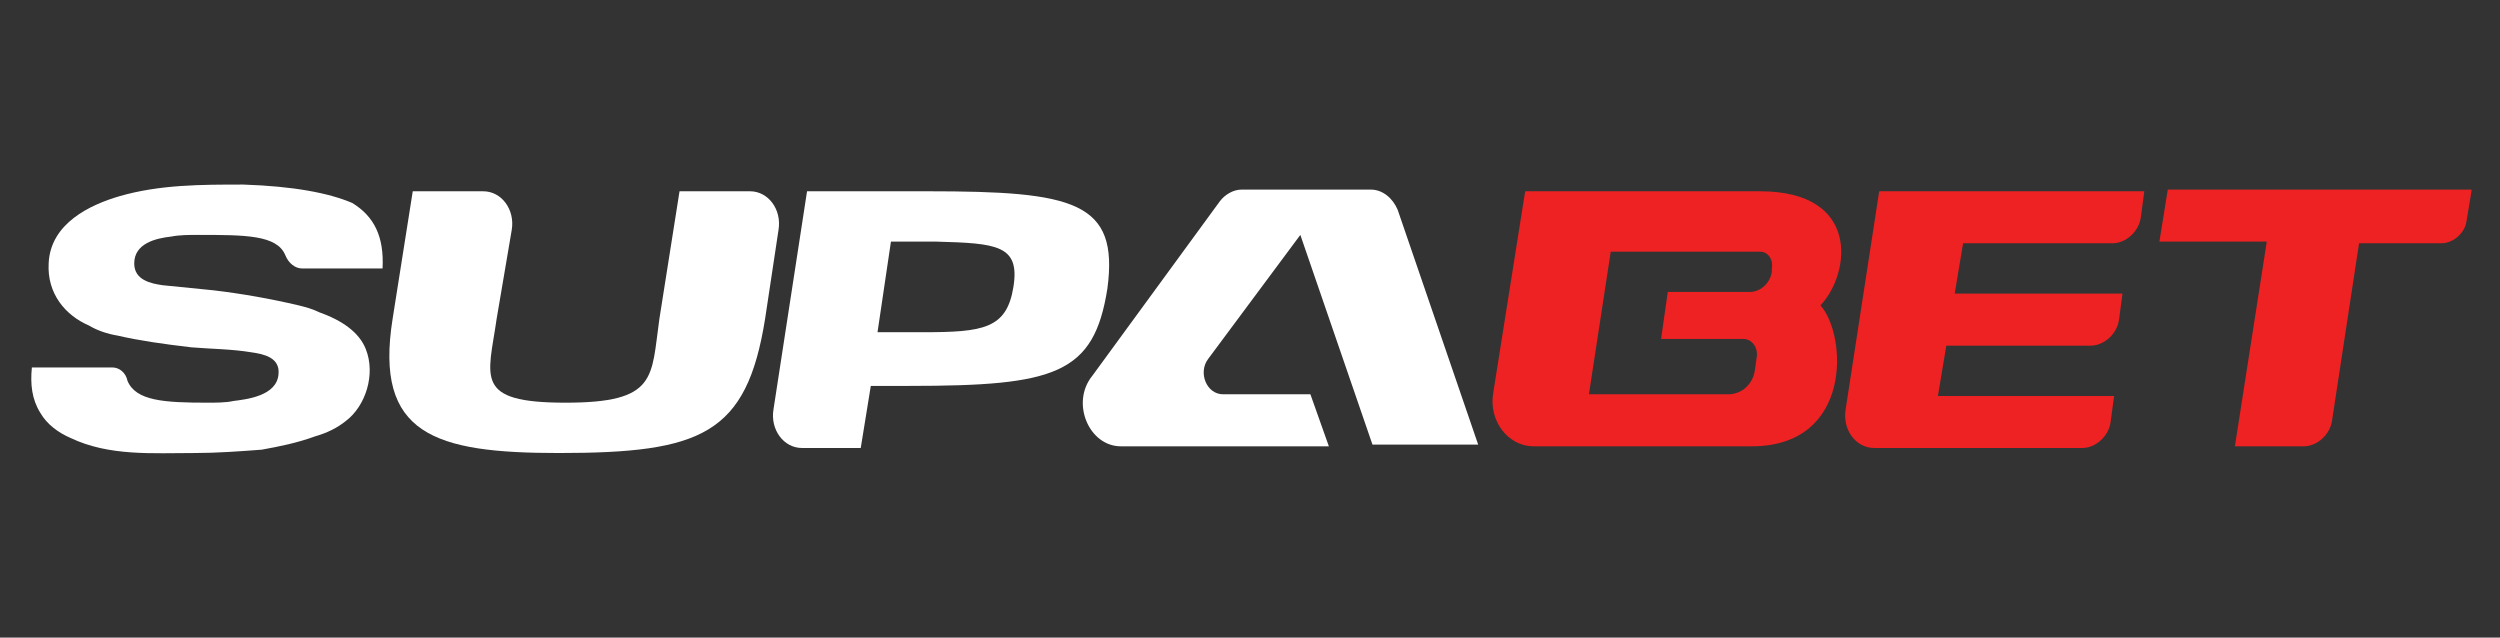
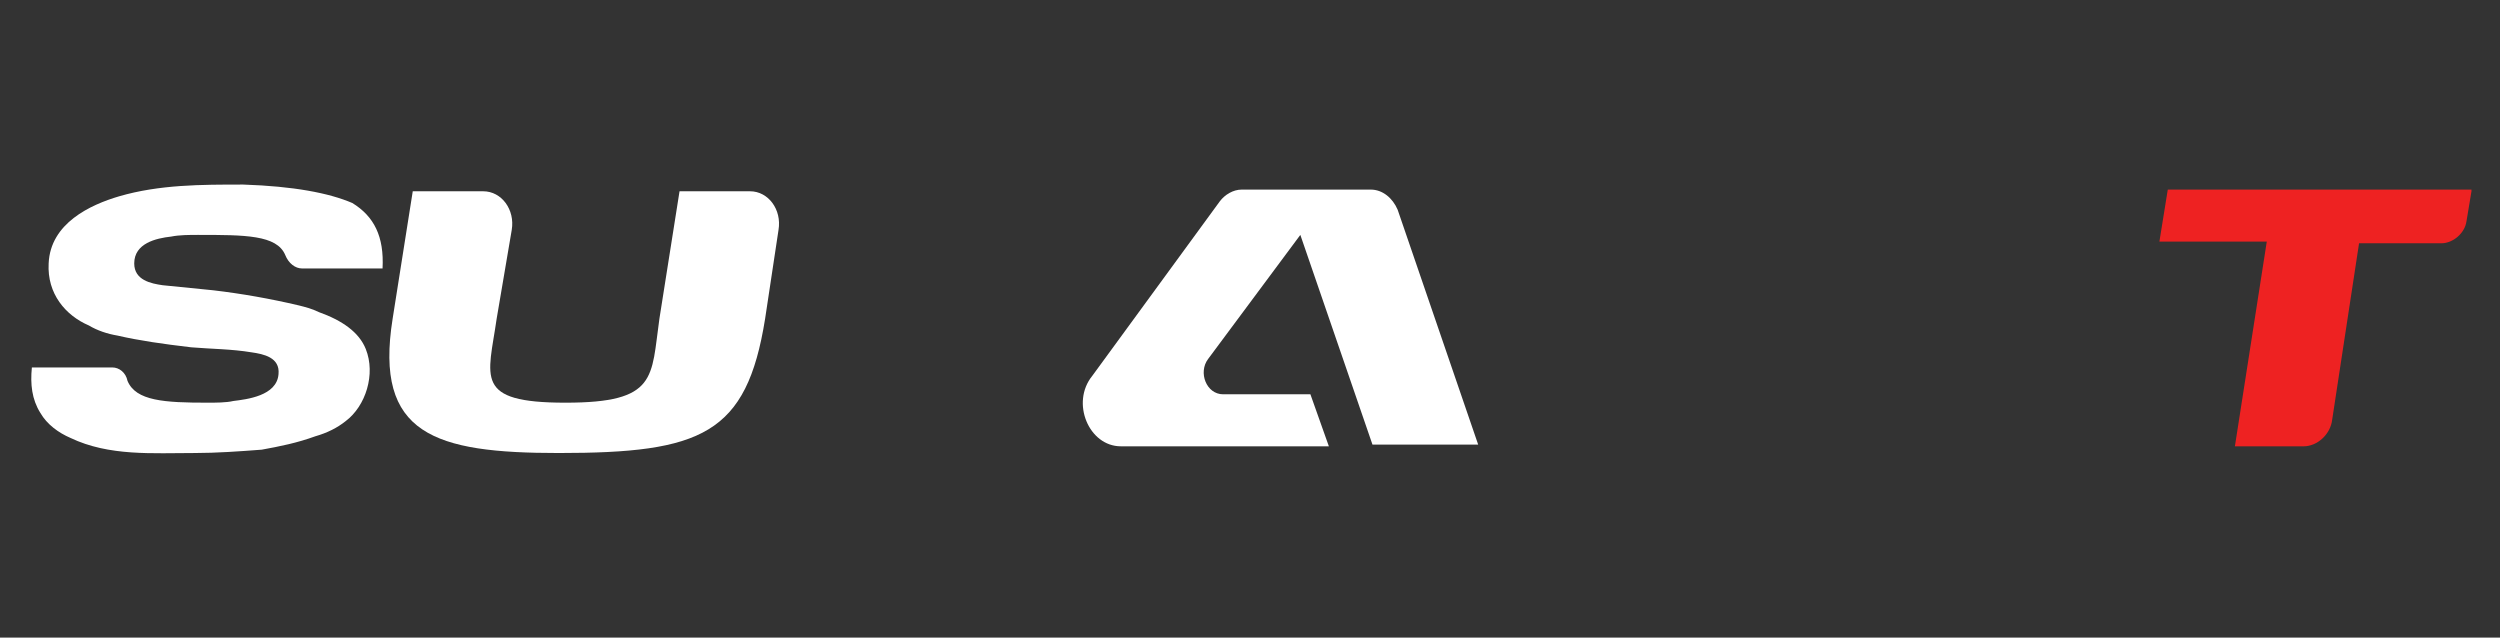
<svg xmlns="http://www.w3.org/2000/svg" version="1.1" id="Layer_1" x="0px" y="0px" viewBox="0 0 149 38" style="enable-background:new 0 0 149 38;" xml:space="preserve">
  <rect x="0" y="0" width="149" height="38" fill="#333333" stroke="none" />
  <style type="text/css">
	.st0{fill:#EE2222;}
	.st1{fill:#FFFFFF;}
</style>
  <g>
-     <path class="st0" d="M117,14.5l-0.5,3h10l-0.2,1.5c-0.1,0.9-0.9,1.6-1.7,1.6H116l-0.5,3H126l-0.2,1.5c-0.1,0.9-0.9,1.6-1.7,1.6   h-12.4c-1.1,0-1.9-1.1-1.7-2.3l2-13h15.8l-0.2,1.5c-0.1,0.9-0.9,1.6-1.7,1.6L117,14.5L117,14.5z" />
    <path class="st0" d="M147.3,11.4l-0.3,1.8c-0.1,0.7-0.8,1.3-1.5,1.3h-4.9L139,25c-0.1,0.9-0.9,1.6-1.7,1.6h-4.1l1.9-12.2h-6.4   l0.5-3.1H147.3z" />
-     <path class="st0" d="M108.5,18.2c1.8-1.9,2.4-6.8-3.6-6.8c-2.6,0-7.7,0-7.7,0l-6.3,0l-1.9,12c-0.3,1.7,0.9,3.2,2.4,3.2   c3.7,0,10,0,13,0C110.4,26.6,110.1,20,108.5,18.2L108.5,18.2z M103,23.5l-8.3,0L96,15h8.9c0.5,0,0.8,0.5,0.7,1l0,0.2   c-0.1,0.7-0.7,1.2-1.3,1.2h-4.9l-0.4,2.8h4.9c0.5,0,0.9,0.5,0.8,1.1l-0.1,0.7C104.5,22.9,103.8,23.5,103,23.5z" />
    <path class="st1" d="M8,15.7c0,1,1,1.2,1.7,1.3c1,0.1,2,0.2,3,0.3c1.7,0.2,3.4,0.5,5.1,0.9c0.4,0.1,0.8,0.2,1.2,0.4   c1.4,0.5,2.4,1.2,2.8,2.2c0.6,1.5,0,3.4-1.2,4.3c-0.5,0.4-1.1,0.7-1.8,0.9c-1.1,0.4-2.1,0.6-3.2,0.8c-1.3,0.1-2.7,0.2-4,0.2   c-2.5,0-5.1,0.2-7.4-0.9c-0.7-0.3-1.4-0.8-1.8-1.5c-0.5-0.8-0.6-1.7-0.5-2.7h4.8c0.4,0,0.8,0.3,0.9,0.8c0.5,1.2,2.2,1.3,4.8,1.3   c0.4,0,1.1,0,1.5-0.1c0.8-0.1,2.6-0.3,2.7-1.6c0.1-1-0.9-1.2-1.6-1.3c-1.2-0.2-2.4-0.2-3.6-0.3C9.7,20.5,8.3,20.3,7,20   c-0.6-0.1-1.2-0.3-1.7-0.6c-1.4-0.6-2.5-1.9-2.4-3.7c0.1-2.4,2.5-3.5,4.2-4C9.5,11,12,11,14.5,11c3,0.1,5.1,0.5,6.5,1.1   c1.3,0.8,1.9,2,1.8,3.9h-4.8c-0.4,0-0.8-0.3-1-0.8C16.5,14,14.6,14,11.8,14c-0.5,0-1.1,0-1.6,0.1C9.3,14.2,8,14.5,8,15.7L8,15.7z" />
    <path class="st1" d="M44.7,11.4c1.1,0,1.9,1.1,1.7,2.3L45.6,19c-1.1,6.9-3.8,8-12.3,8c-7.4,0-11-1.1-9.9-8l1.2-7.6h4.2   c1.1,0,1.9,1.1,1.7,2.3L29.6,19c-0.5,3.5-1.4,5,4.1,5c5.5,0,5.1-1.5,5.6-5l1.2-7.6H44.7L44.7,11.4z" />
-     <path class="st1" d="M60.4,17.1c-0.4,2.5-1.8,2.7-5.4,2.7h-2.7l0.8-5.4h2.7C59.4,14.5,60.8,14.6,60.4,17.1z M55.3,11.4h-7.2l-2,13   c-0.2,1.2,0.6,2.3,1.7,2.3h3.5l0.6-3.7h2.3c8.7,0,11-0.7,11.8-5.8C66.7,12,64,11.4,55.3,11.4z" />
    <path class="st1" d="M77.5,14L72,21.4c-0.6,0.8-0.1,2.1,0.9,2.1h5.2l1.1,3.1H66.8c-1.9,0-3-2.6-1.7-4.2L72.7,12   c0.3-0.4,0.8-0.7,1.3-0.7h7.7c0.7,0,1.3,0.5,1.6,1.2l4.8,14h-6.3L77.5,14L77.5,14z" />
  </g>
</svg>